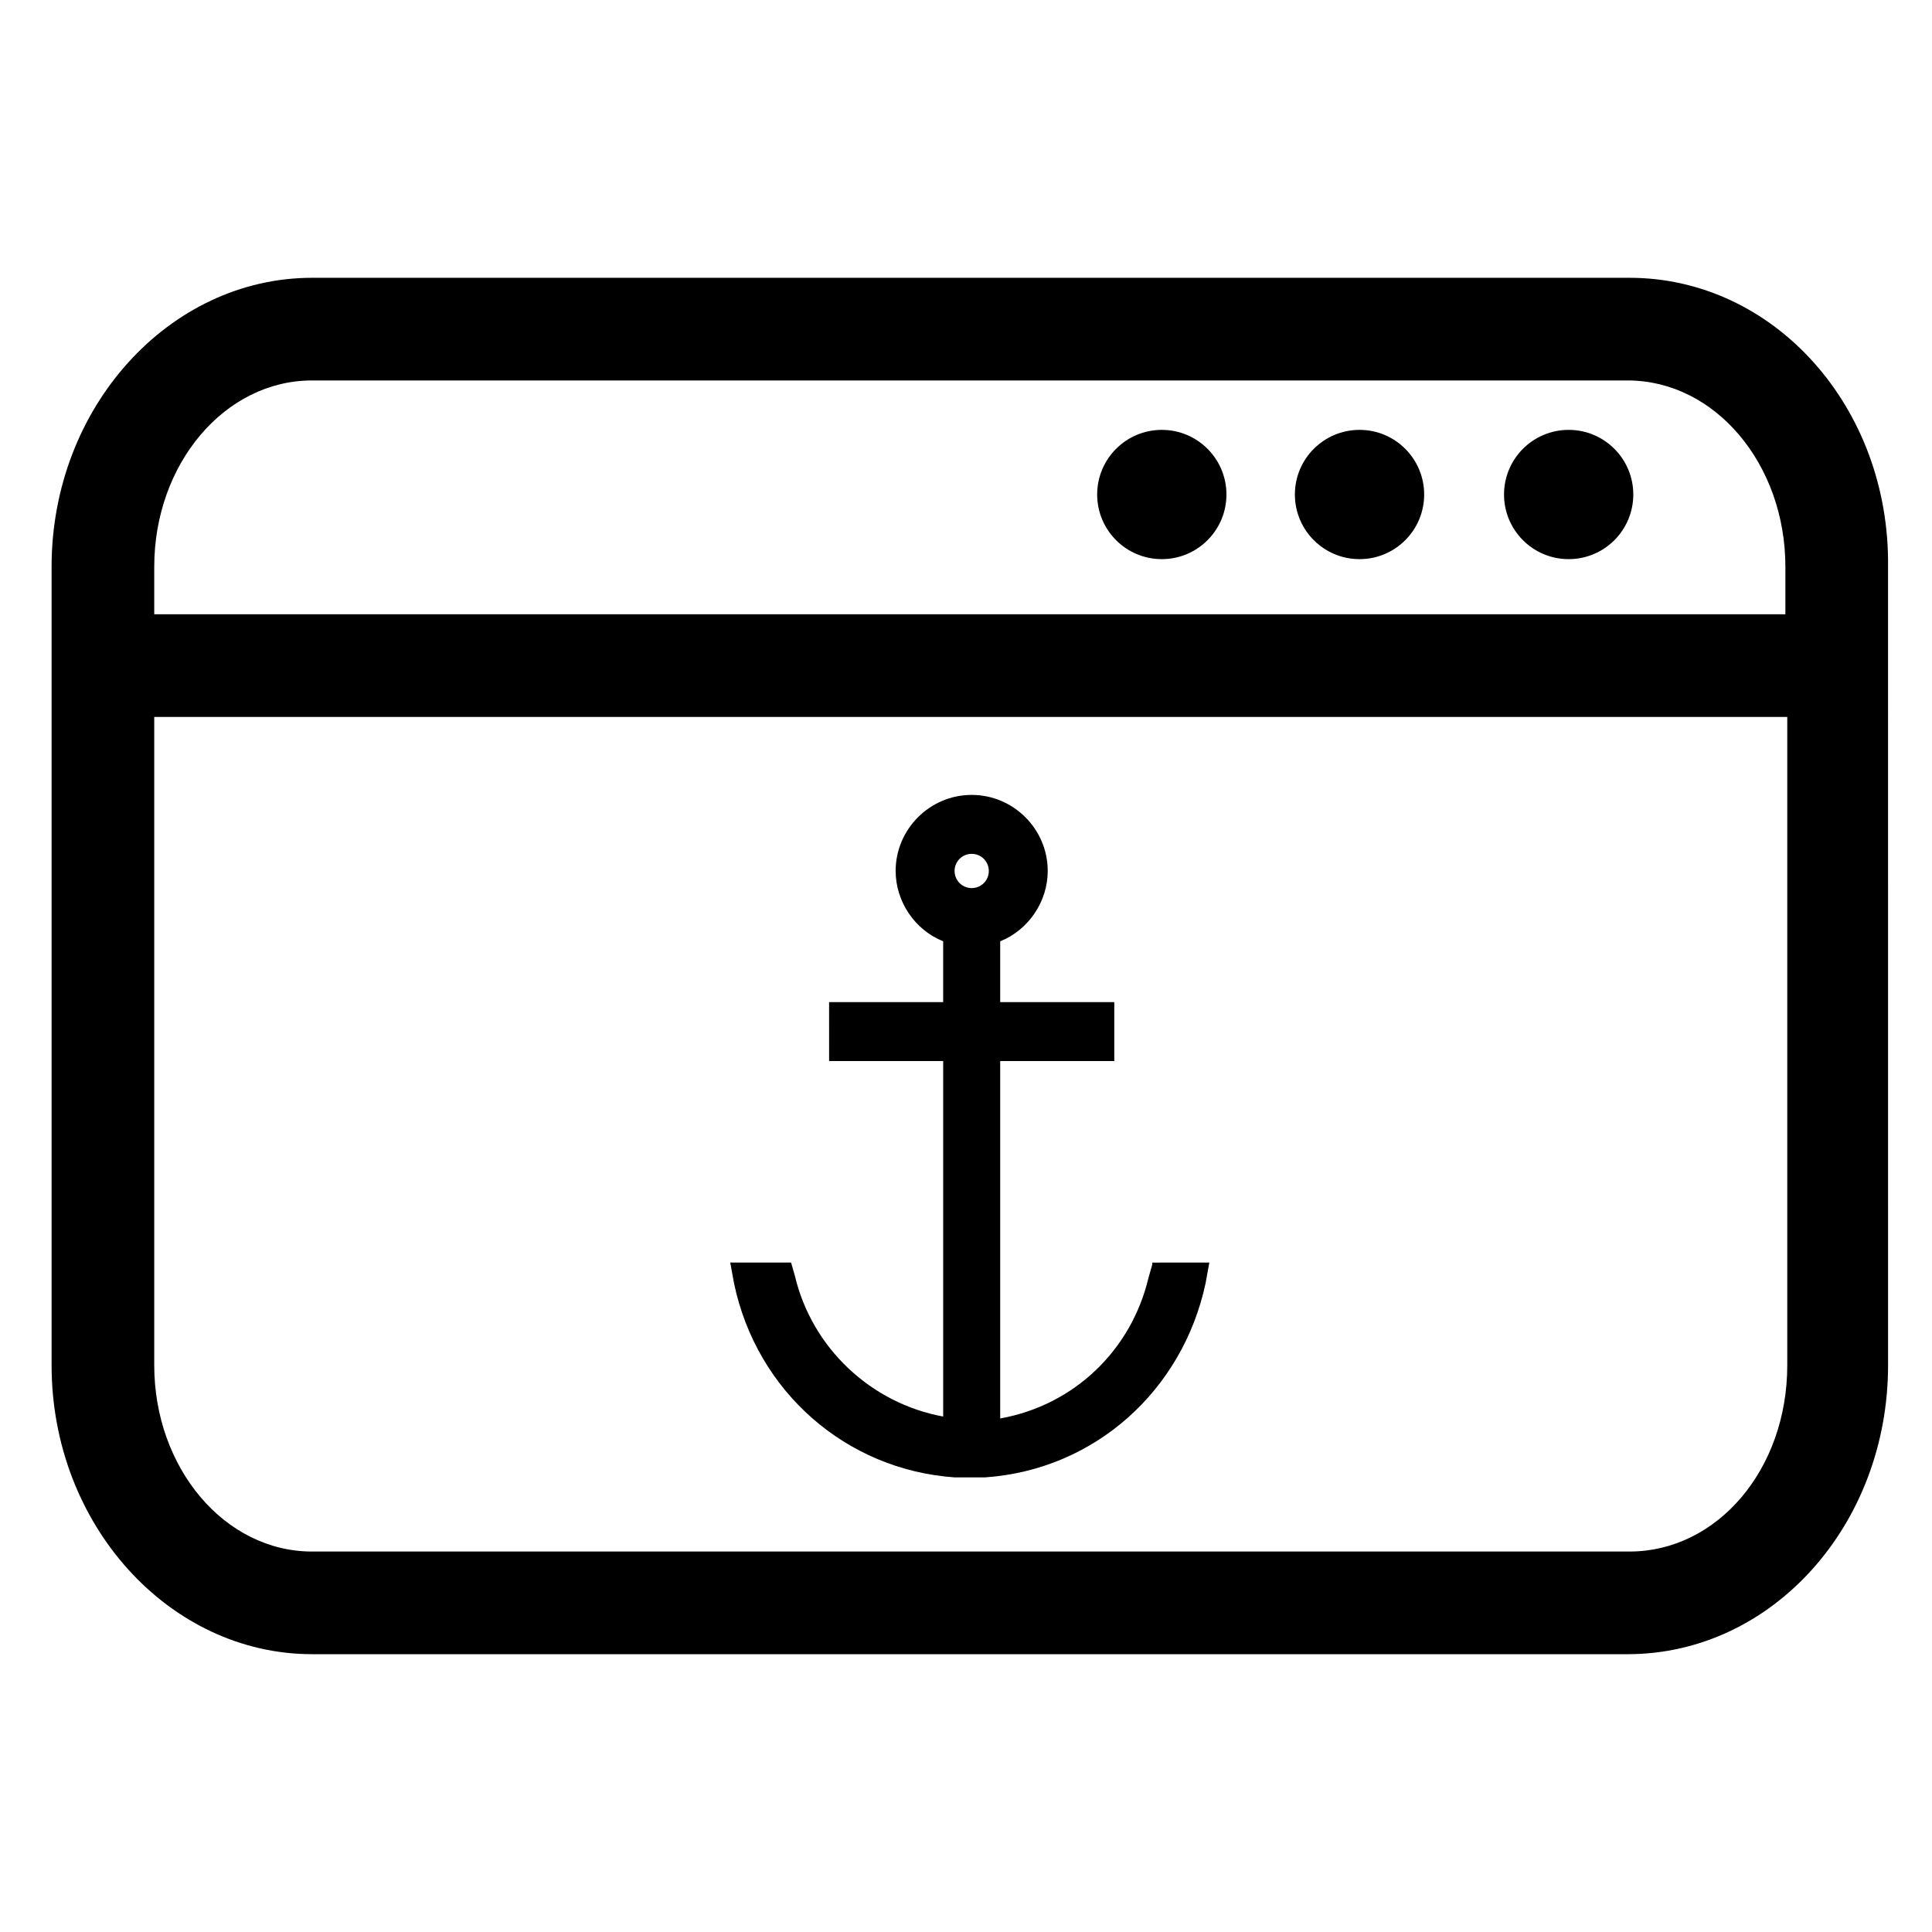
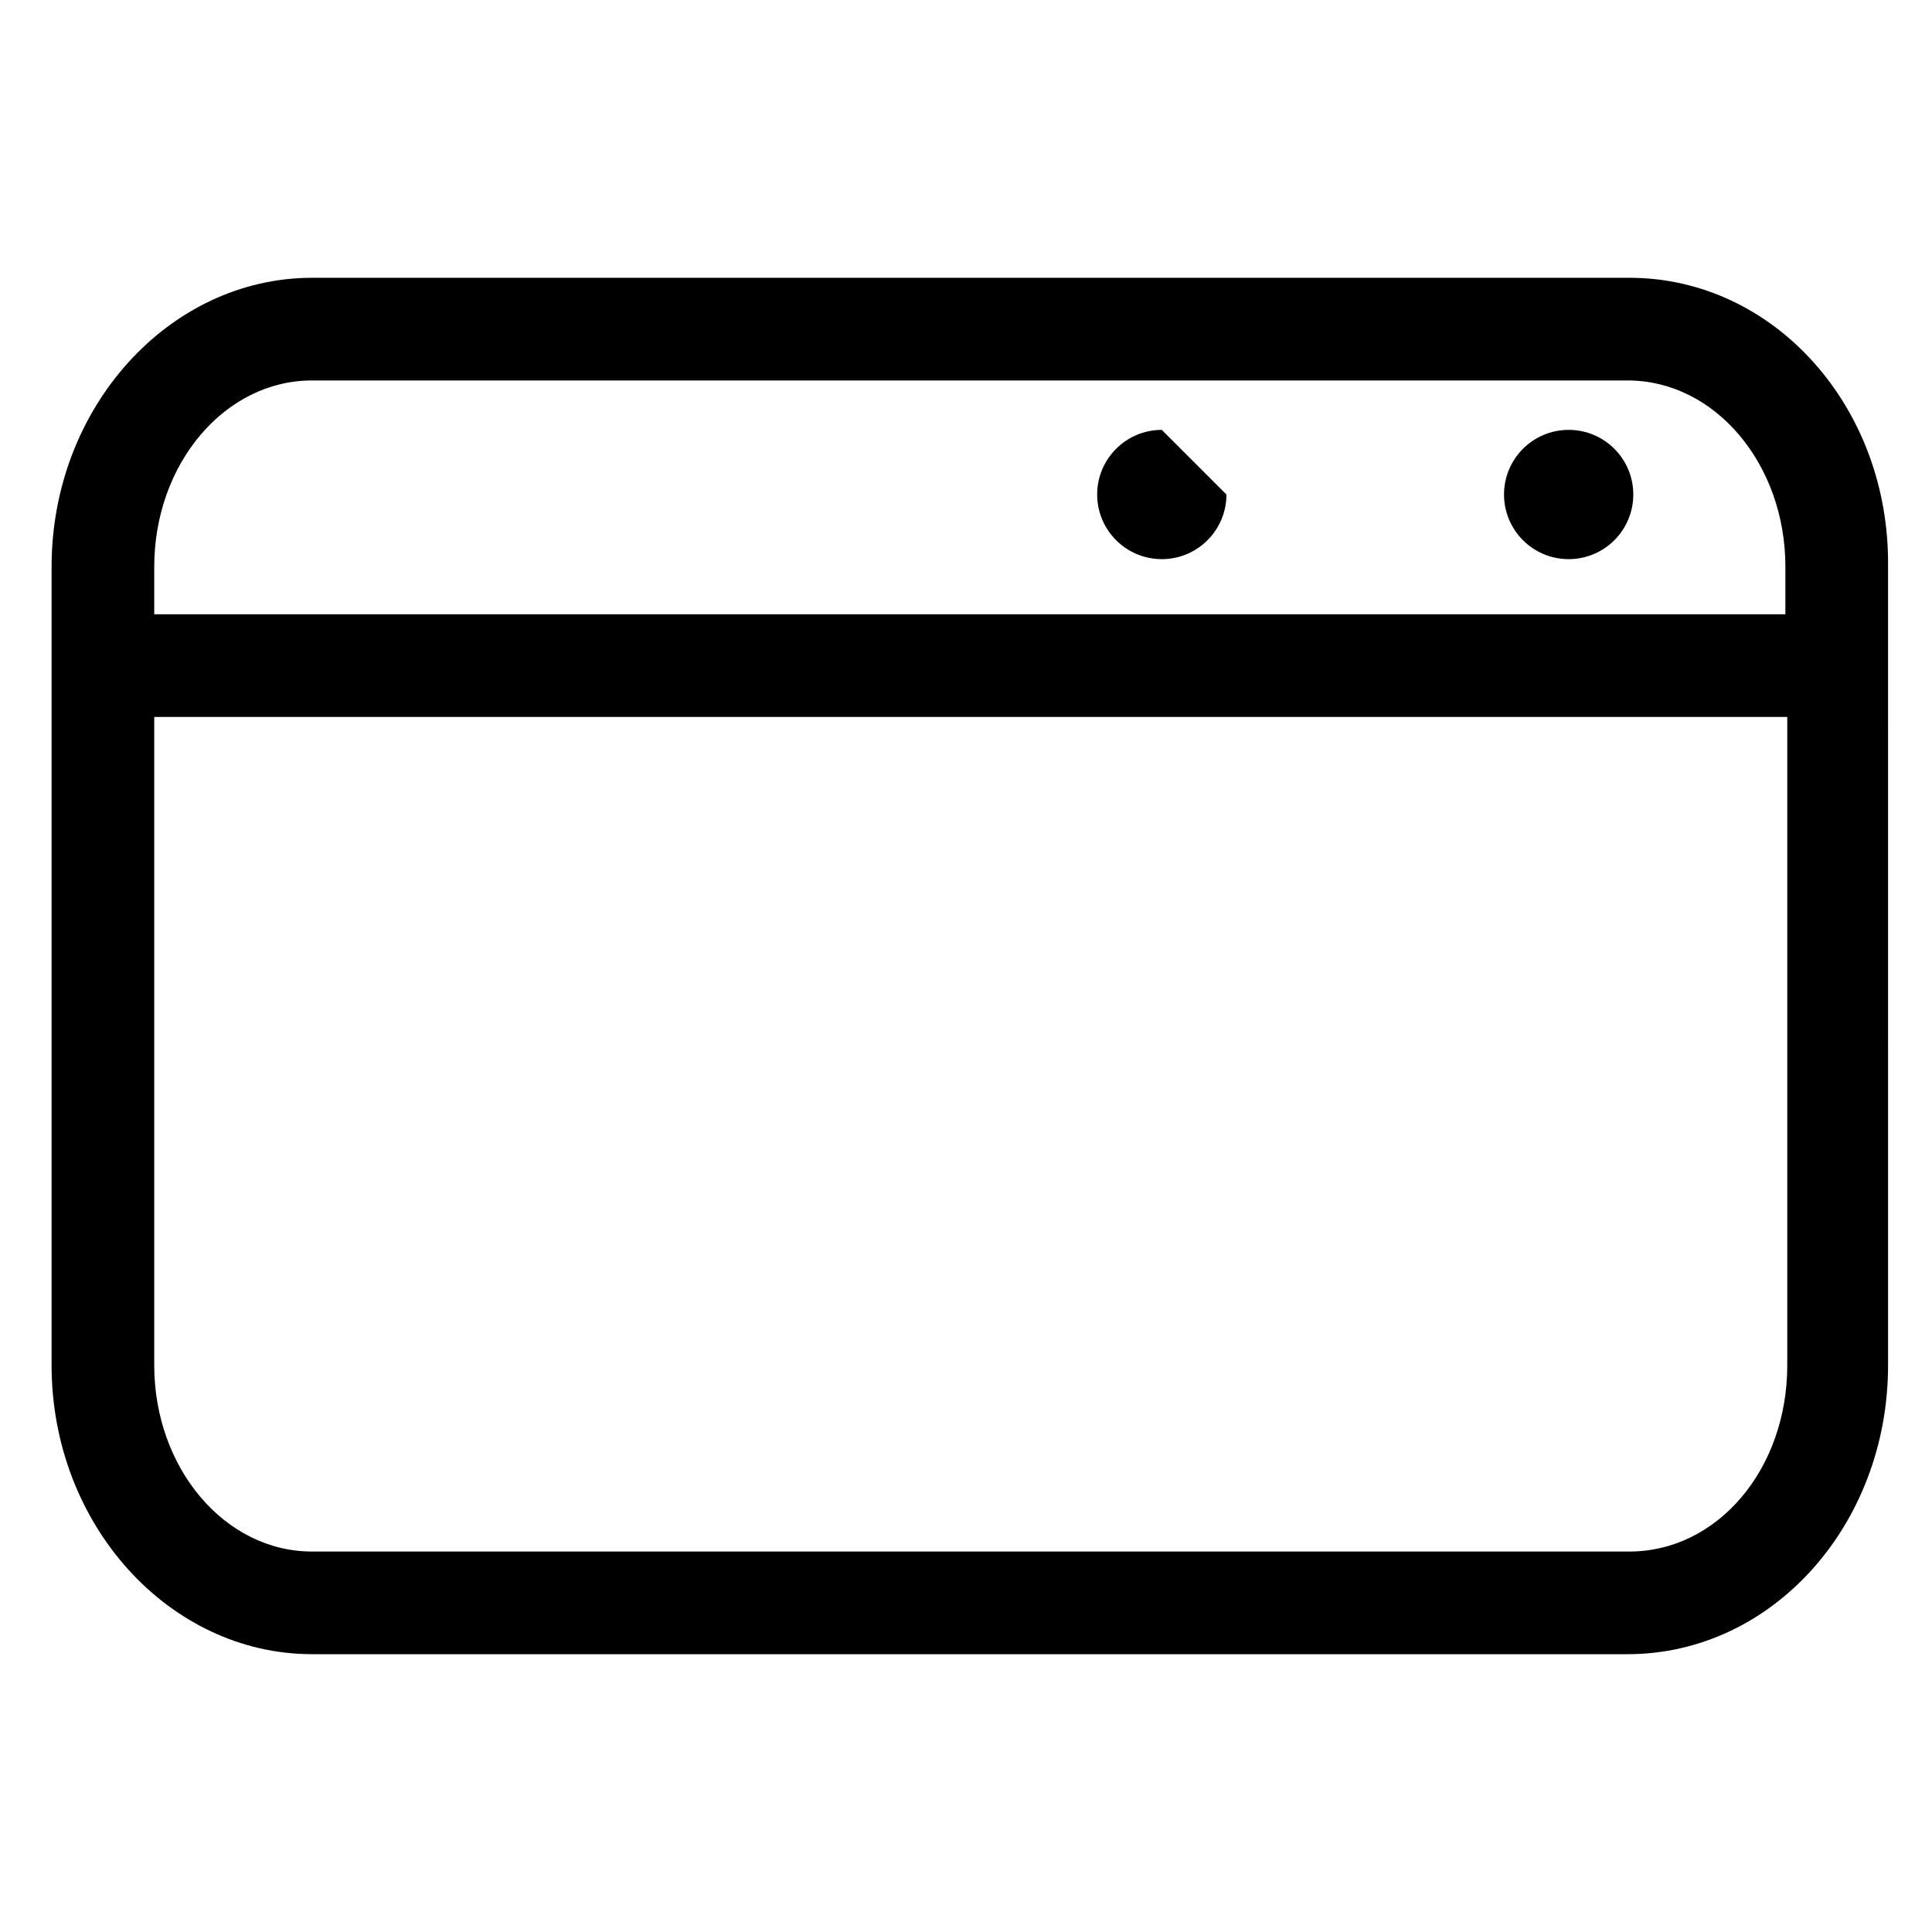
<svg xmlns="http://www.w3.org/2000/svg" fill="#000000" width="800px" height="800px" version="1.1" viewBox="144 144 512 512">
  <g>
    <path d="m575.83 217.62h-349.14c-37.785 0-69.02 34.258-69.02 76.578v211.6c0 42.32 31.234 76.578 69.023 76.578h348.64c38.289 0 69.023-34.258 69.023-76.578l-0.004-211.6c0.504-42.32-30.23-76.578-68.52-76.578zm-349.14 27.203h348.64c23.176 0 41.816 22.168 41.816 49.375v12.594h-432.27v-12.594c0-27.207 18.641-49.375 41.816-49.375zm349.14 310.35h-349.14c-23.176 0-41.816-22.168-41.816-49.375v-171.8h432.77v171.8c0 27.711-18.641 49.375-41.816 49.375z" />
-     <path d="m469.02 275.05c0 9.461-7.668 17.129-17.129 17.129s-17.129-7.668-17.129-17.129c0-9.461 7.668-17.129 17.129-17.129s17.129 7.668 17.129 17.129" />
-     <path d="m521.42 275.05c0 9.461-7.672 17.129-17.133 17.129-9.457 0-17.129-7.668-17.129-17.129 0-9.461 7.672-17.129 17.129-17.129 9.461 0 17.133 7.668 17.133 17.129" />
+     <path d="m469.02 275.05c0 9.461-7.668 17.129-17.129 17.129s-17.129-7.668-17.129-17.129c0-9.461 7.668-17.129 17.129-17.129" />
    <path d="m576.84 275.05c0 9.461-7.668 17.129-17.129 17.129-9.461 0-17.129-7.668-17.129-17.129 0-9.461 7.668-17.129 17.129-17.129 9.461 0 17.129 7.668 17.129 17.129" />
-     <path d="m449.37 479.1-1.008 3.527c-4.535 19.145-19.648 33.754-39.297 37.281v-94.719h30.23v-15.617h-30.23v-16.121c7.559-3.023 12.594-10.578 12.594-18.641 0-11.082-9.07-20.152-20.152-20.152-11.082 0-20.152 9.07-20.152 20.152 0 8.062 5.039 15.617 12.594 18.641v16.121h-30.23l0.004 15.617h30.23v94.211c-19.145-3.527-34.762-18.137-39.297-37.281l-1.008-3.527h-16.121l1.008 5.543c6.047 28.719 29.727 49.375 58.441 51.387h8.062c29.223-2.016 52.395-23.176 58.441-51.387l1.008-5.543-15.117 0.004zm-47.859-108.82c2.519 0 4.535 2.016 4.535 4.535 0 2.519-2.016 4.535-4.535 4.535s-4.535-2.016-4.535-4.535c0-2.519 2.016-4.535 4.535-4.535z" />
  </g>
</svg>